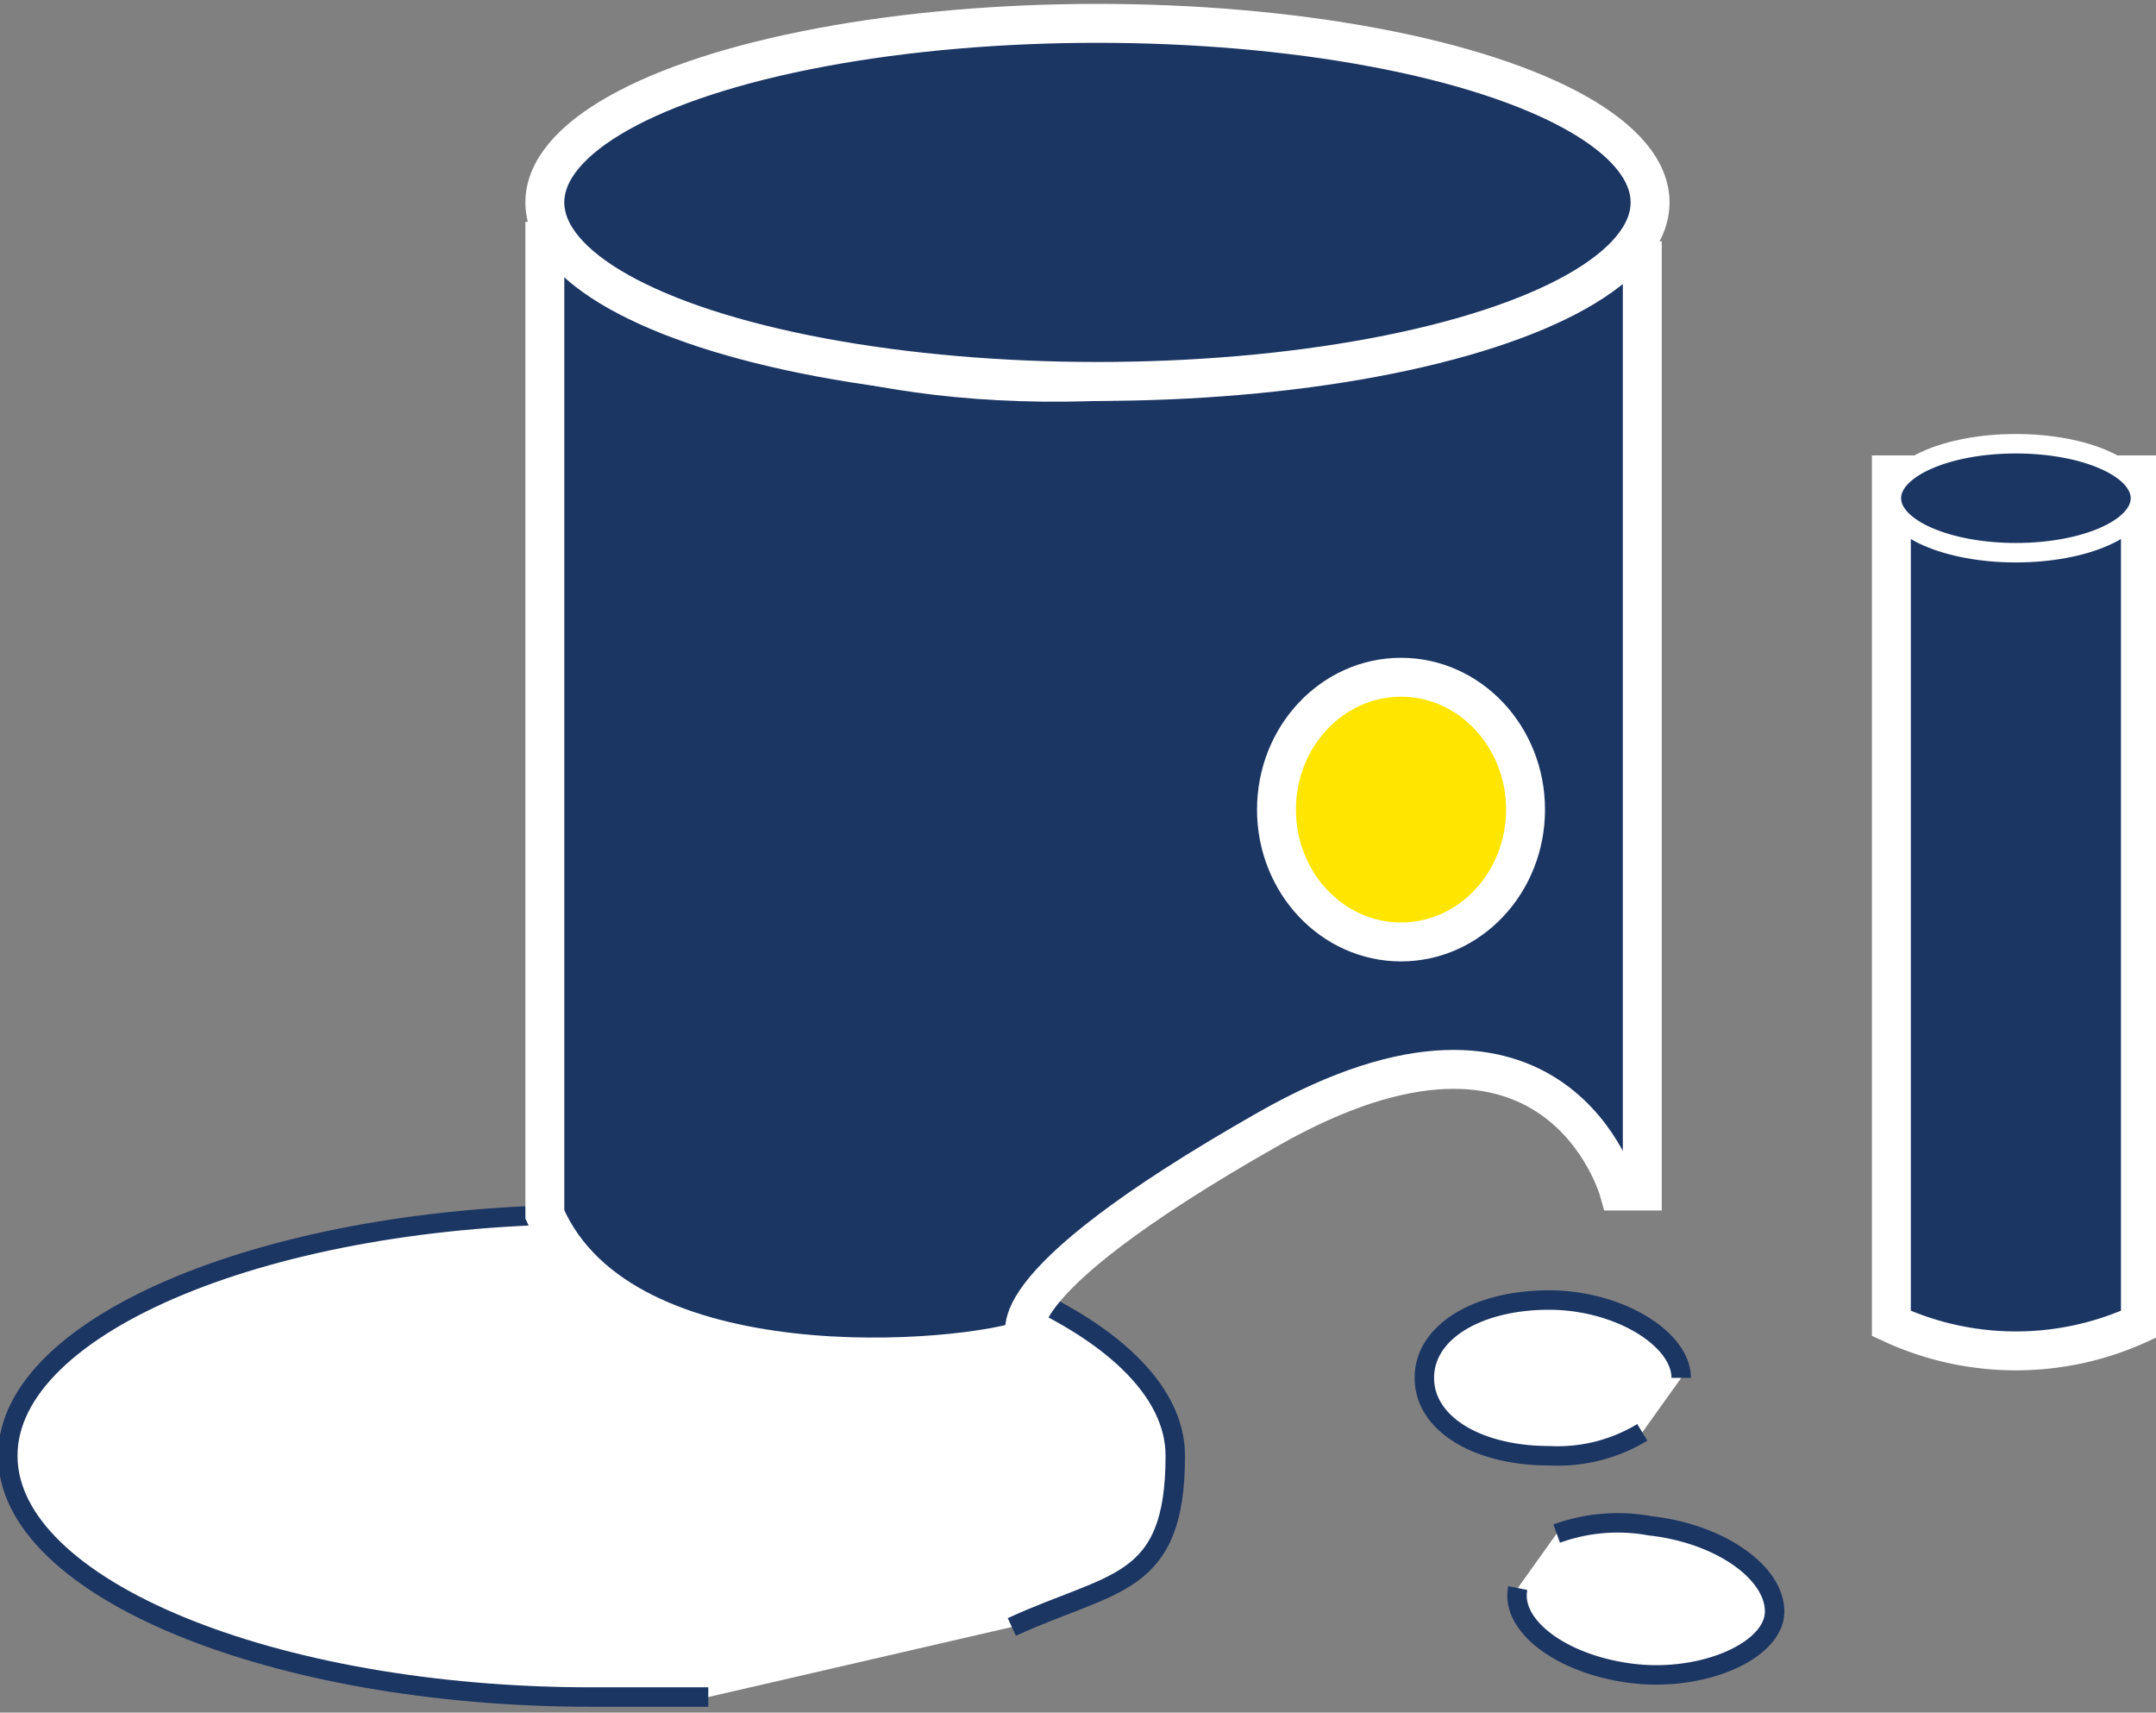
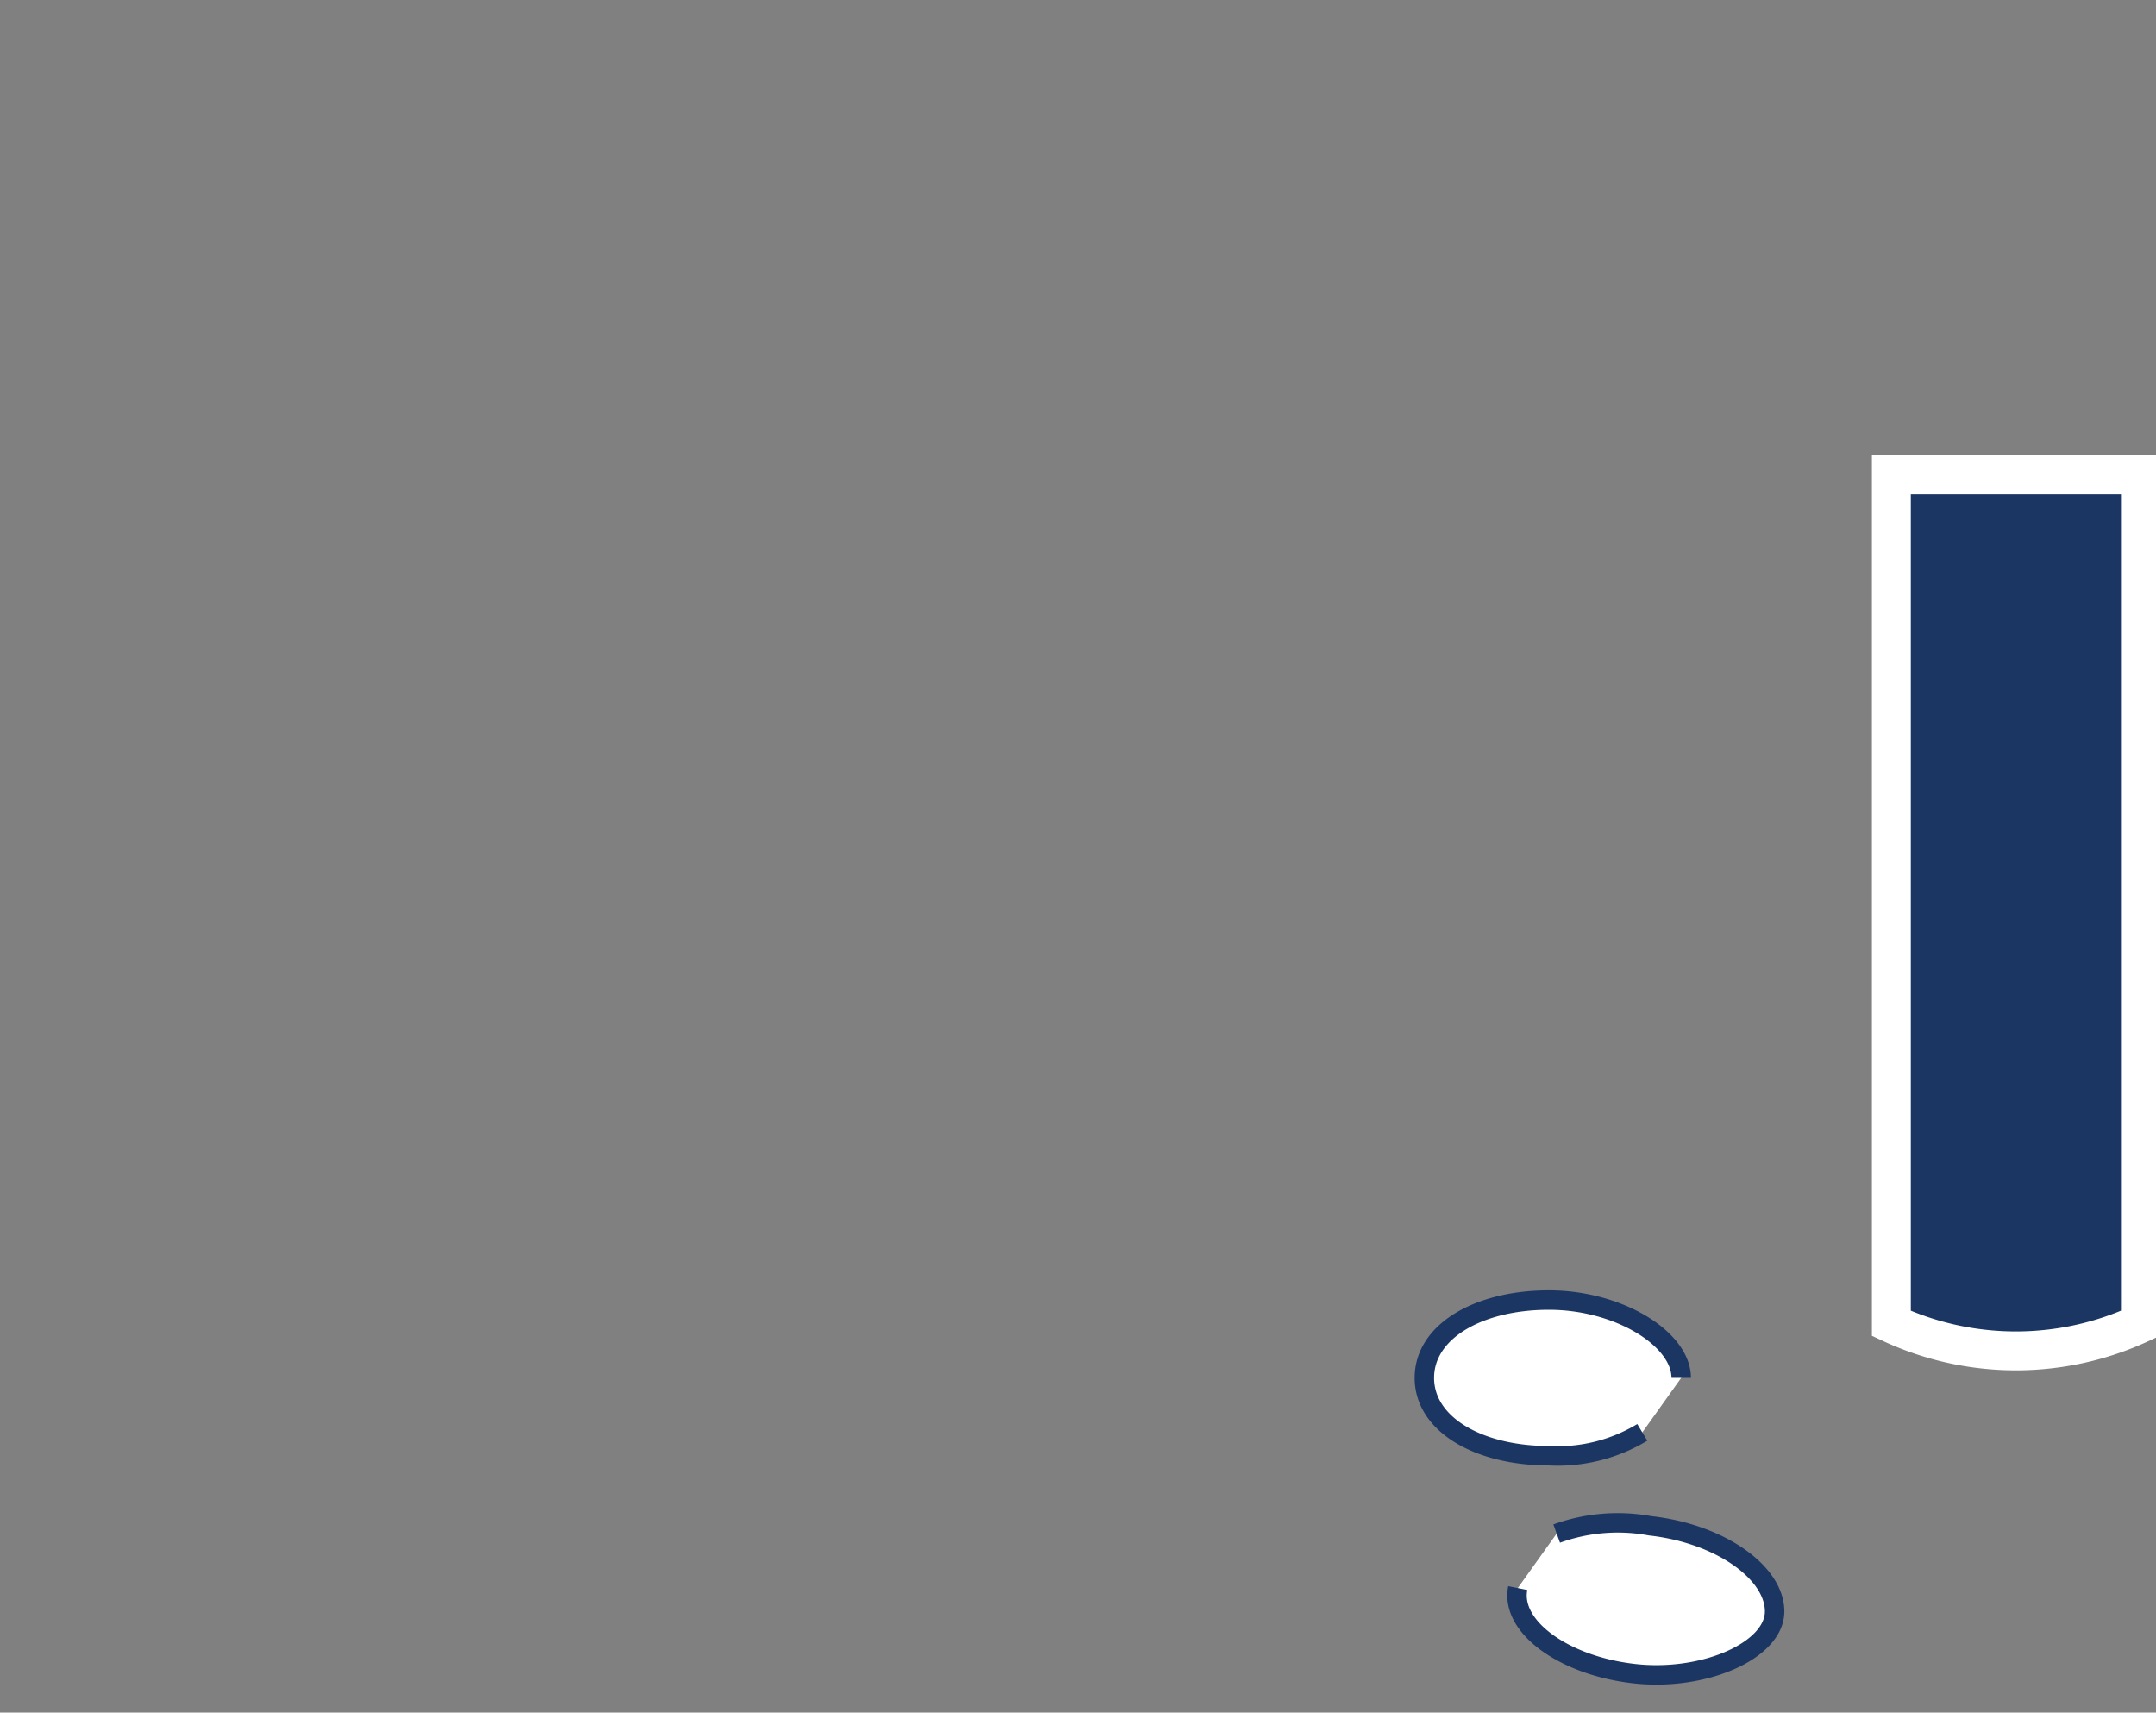
<svg xmlns="http://www.w3.org/2000/svg" viewBox="0 0 27.7 22">
  <rect x="0" y="0" width="27.7" height="22" fill="#808080" stroke="none" />
  <title>Pistone 2 t</title>
-   <path d="M9.7,24.7H8.2C4.1,24.7.7,23.3.7,21.6s3.4-3.1,7.5-3.1,7.5,1.4,7.5,3.1-.8,1.6-2.1,2.2" transform="translate(-0.6 -2.9)" fill="#fff" stroke="#1c3664" stroke-miterlimit="10" stroke-width="0.25" />
  <path d="M21.7,21.3a2.1,2.1,0,0,1-1.2.3c-.9,0-1.6-.4-1.6-1s.7-1,1.6-1,1.7.5,1.7,1" transform="translate(-0.6 -2.9)" fill="#fff" stroke="#1c3664" stroke-miterlimit="10" stroke-width="0.25" />
  <path d="M20.6,22.6a2.3,2.3,0,0,1,1.2-.1c.9.1,1.6.6,1.6,1.1s-.9.9-1.8.8-1.6-.6-1.5-1.1" transform="translate(-0.6 -2.9)" fill="#fff" stroke="#1c3664" stroke-miterlimit="10" stroke-width="0.25" />
-   <path d="M13.8,20.1c-.8.3-5.2.7-6.2-1.6V6H8c0-.3,3.7,4,13.4.3.3-.1.3-.3.3-.3V18.2h-.3s-.8-2.9-4.5-.8S13.8,20.1,13.8,20.1Z" transform="translate(-0.6 -2.9)" fill="#1c3664" stroke="#fff" stroke-miterlimit="10" stroke-width="0.5" />
  <path d="M24.9,9.2V19.9a3.8,3.8,0,0,0,3.2,0V9H24.9Z" transform="translate(-0.6 -2.9)" fill="#1c3664" stroke="#fff" stroke-miterlimit="10" stroke-width="0.5" />
-   <ellipse cx="14.1" cy="2.6" rx="7.1" ry="2.3" fill="#1c3664" stroke="#fff" stroke-miterlimit="10" stroke-width="0.5" />
-   <ellipse cx="18" cy="10.4" rx="1.6" ry="1.7" fill="#ffe500" stroke="#fff" stroke-miterlimit="10" stroke-width="0.5" />
-   <ellipse cx="25.9" cy="6.4" rx="1.6" ry="0.7" fill="#1c3664" stroke="#fff" stroke-miterlimit="10" stroke-width="0.25" />
</svg>